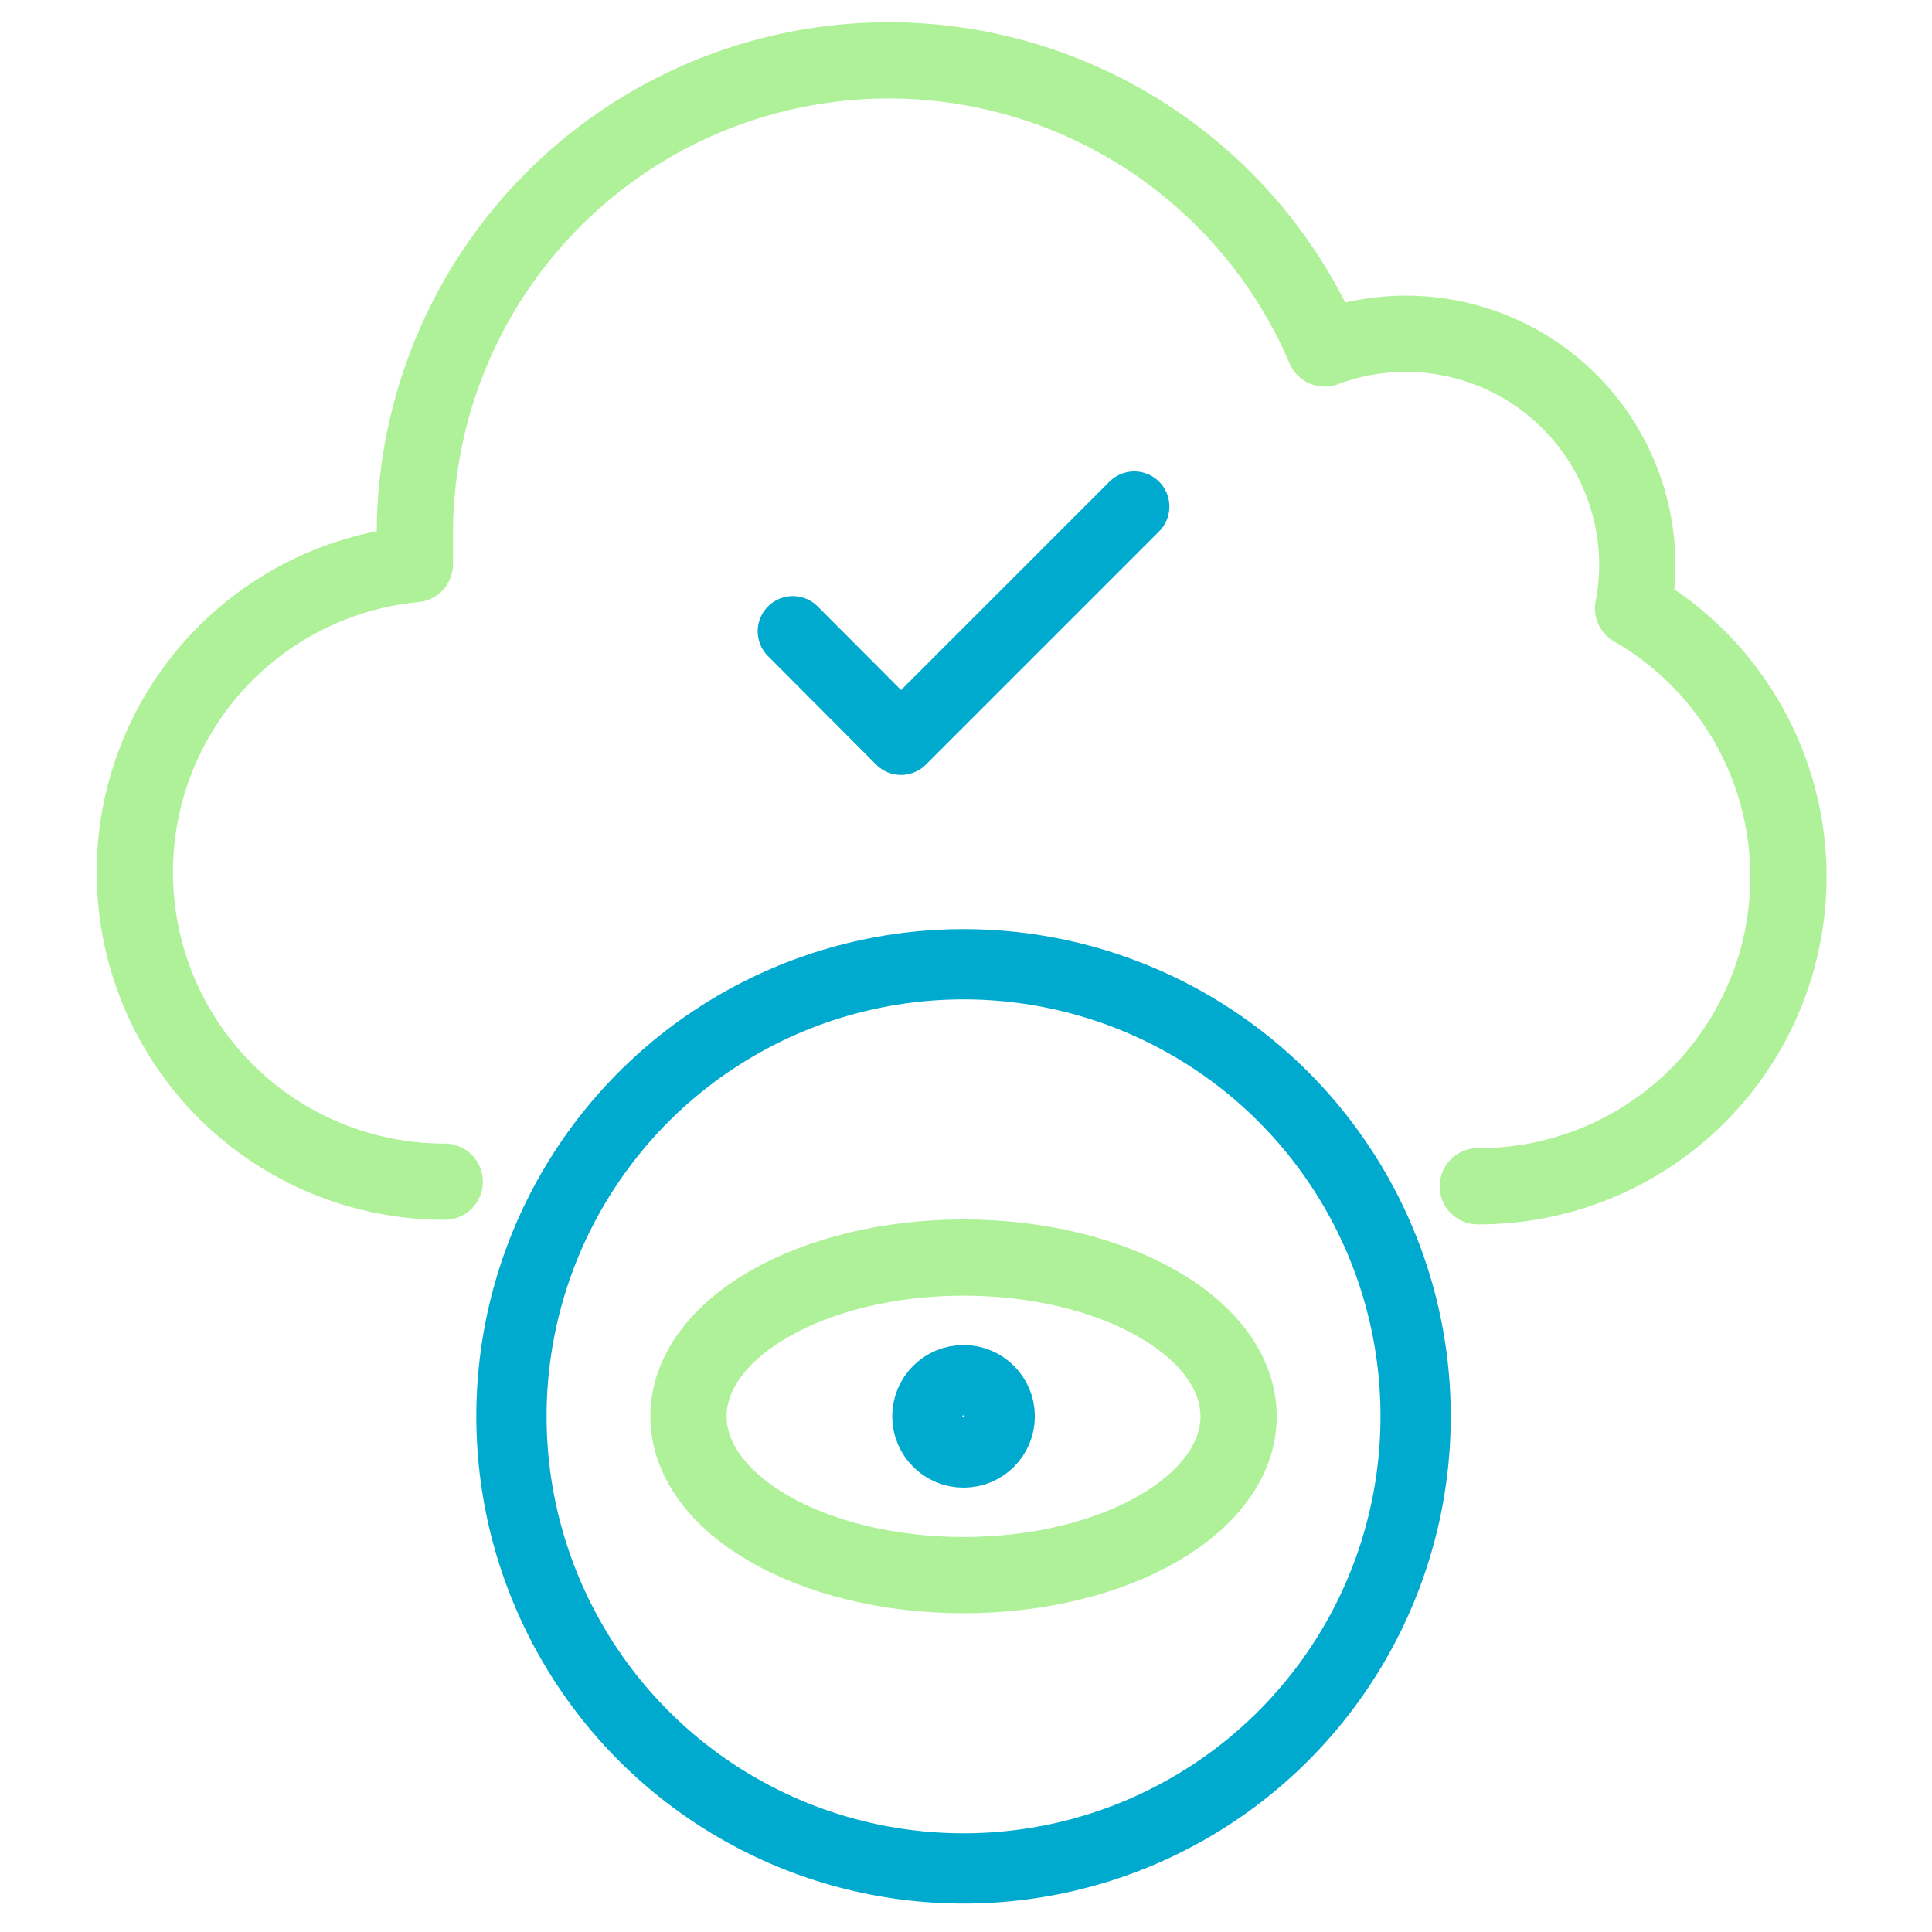
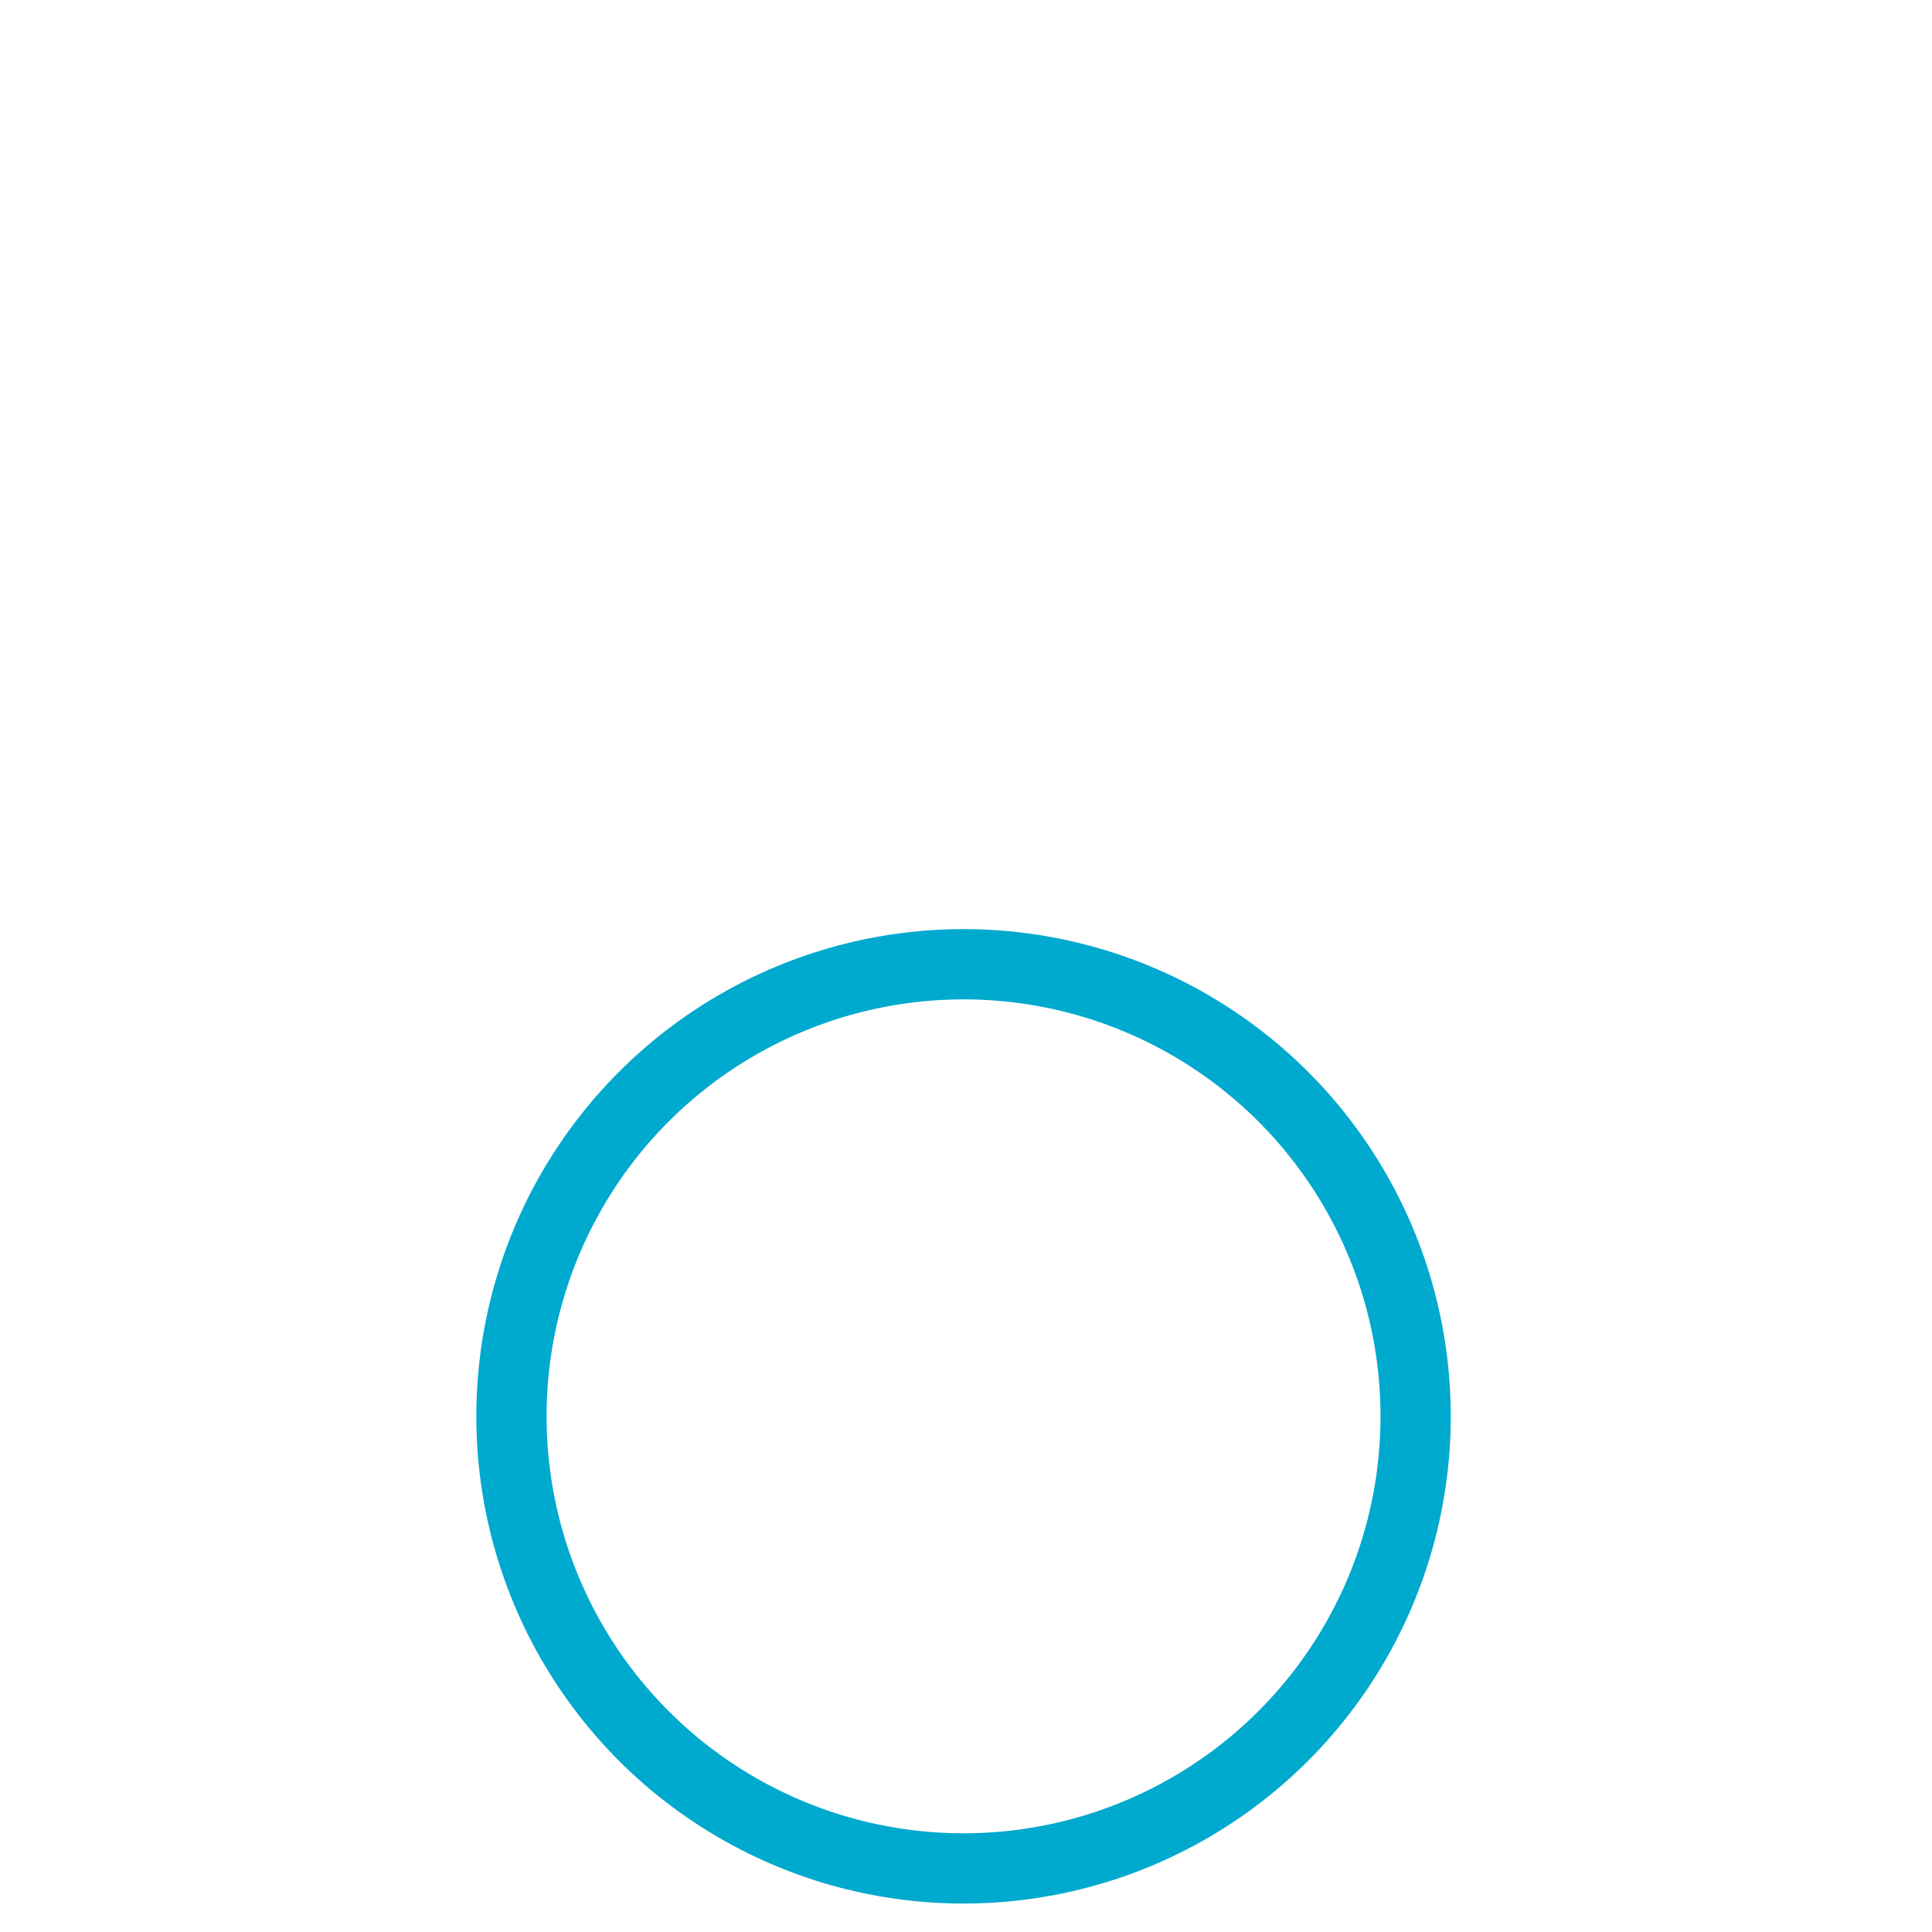
<svg xmlns="http://www.w3.org/2000/svg" id="Layer_1" data-name="Layer 1" width="55" height="55" viewBox="0 0 55 55">
  <defs>
    <style>.cls-1,.cls-2{fill:none;stroke-linecap:round;stroke-linejoin:round;}.cls-1{stroke:#aff198;stroke-width:2.17px;}.cls-2{stroke:#00a9ce;stroke-width:2px;}</style>
  </defs>
-   <path class="cls-1" d="M42.07,33.77a8.81,8.81,0,0,0,4.42-16.45,6.32,6.32,0,0,0,.12-1.15,6.59,6.59,0,0,0-8.9-6.25,13.49,13.49,0,0,0-25.9,5.22c0,.31,0,.62,0,.92a8.81,8.81,0,0,0,.85,17.58" />
-   <polyline class="cls-2" points="22.57 17.97 25.65 21.06 32.29 14.42" />
  <circle class="cls-2" cx="27.43" cy="40.32" r="12.87" />
-   <ellipse class="cls-1" cx="27.43" cy="40.32" rx="7.83" ry="4.52" />
-   <circle class="cls-2" cx="27.43" cy="40.32" r="1.03" />
</svg>